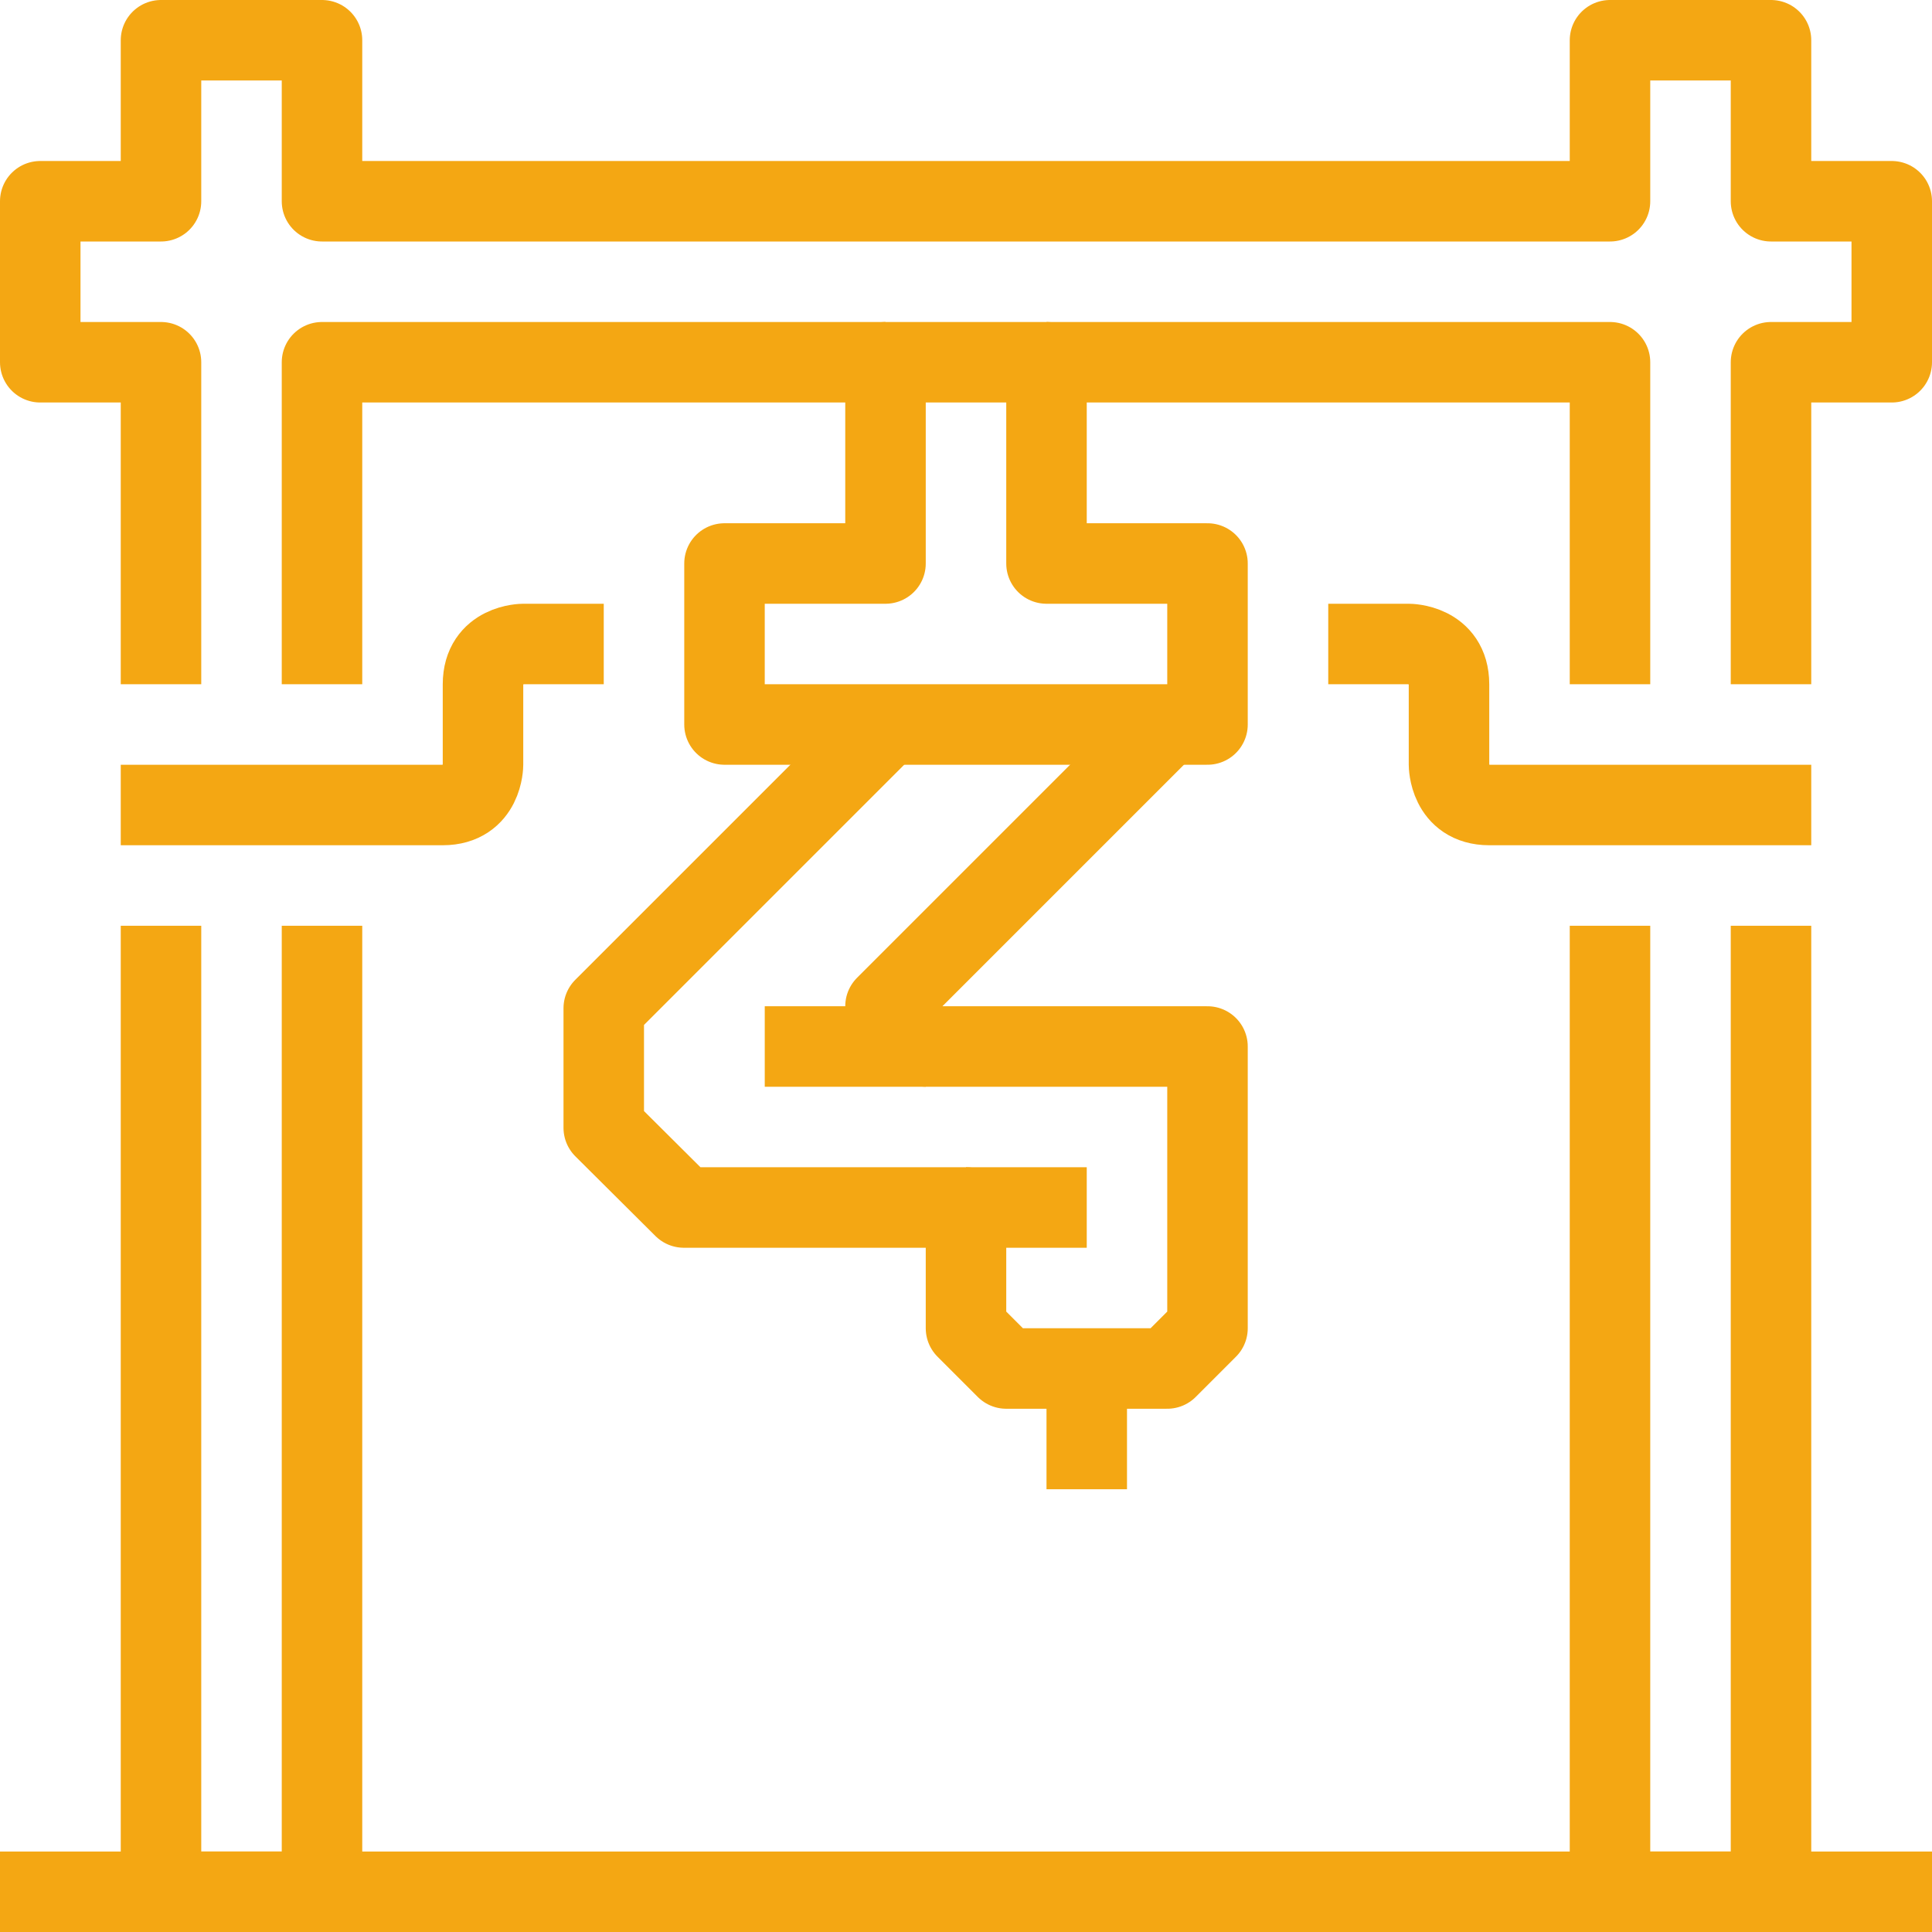
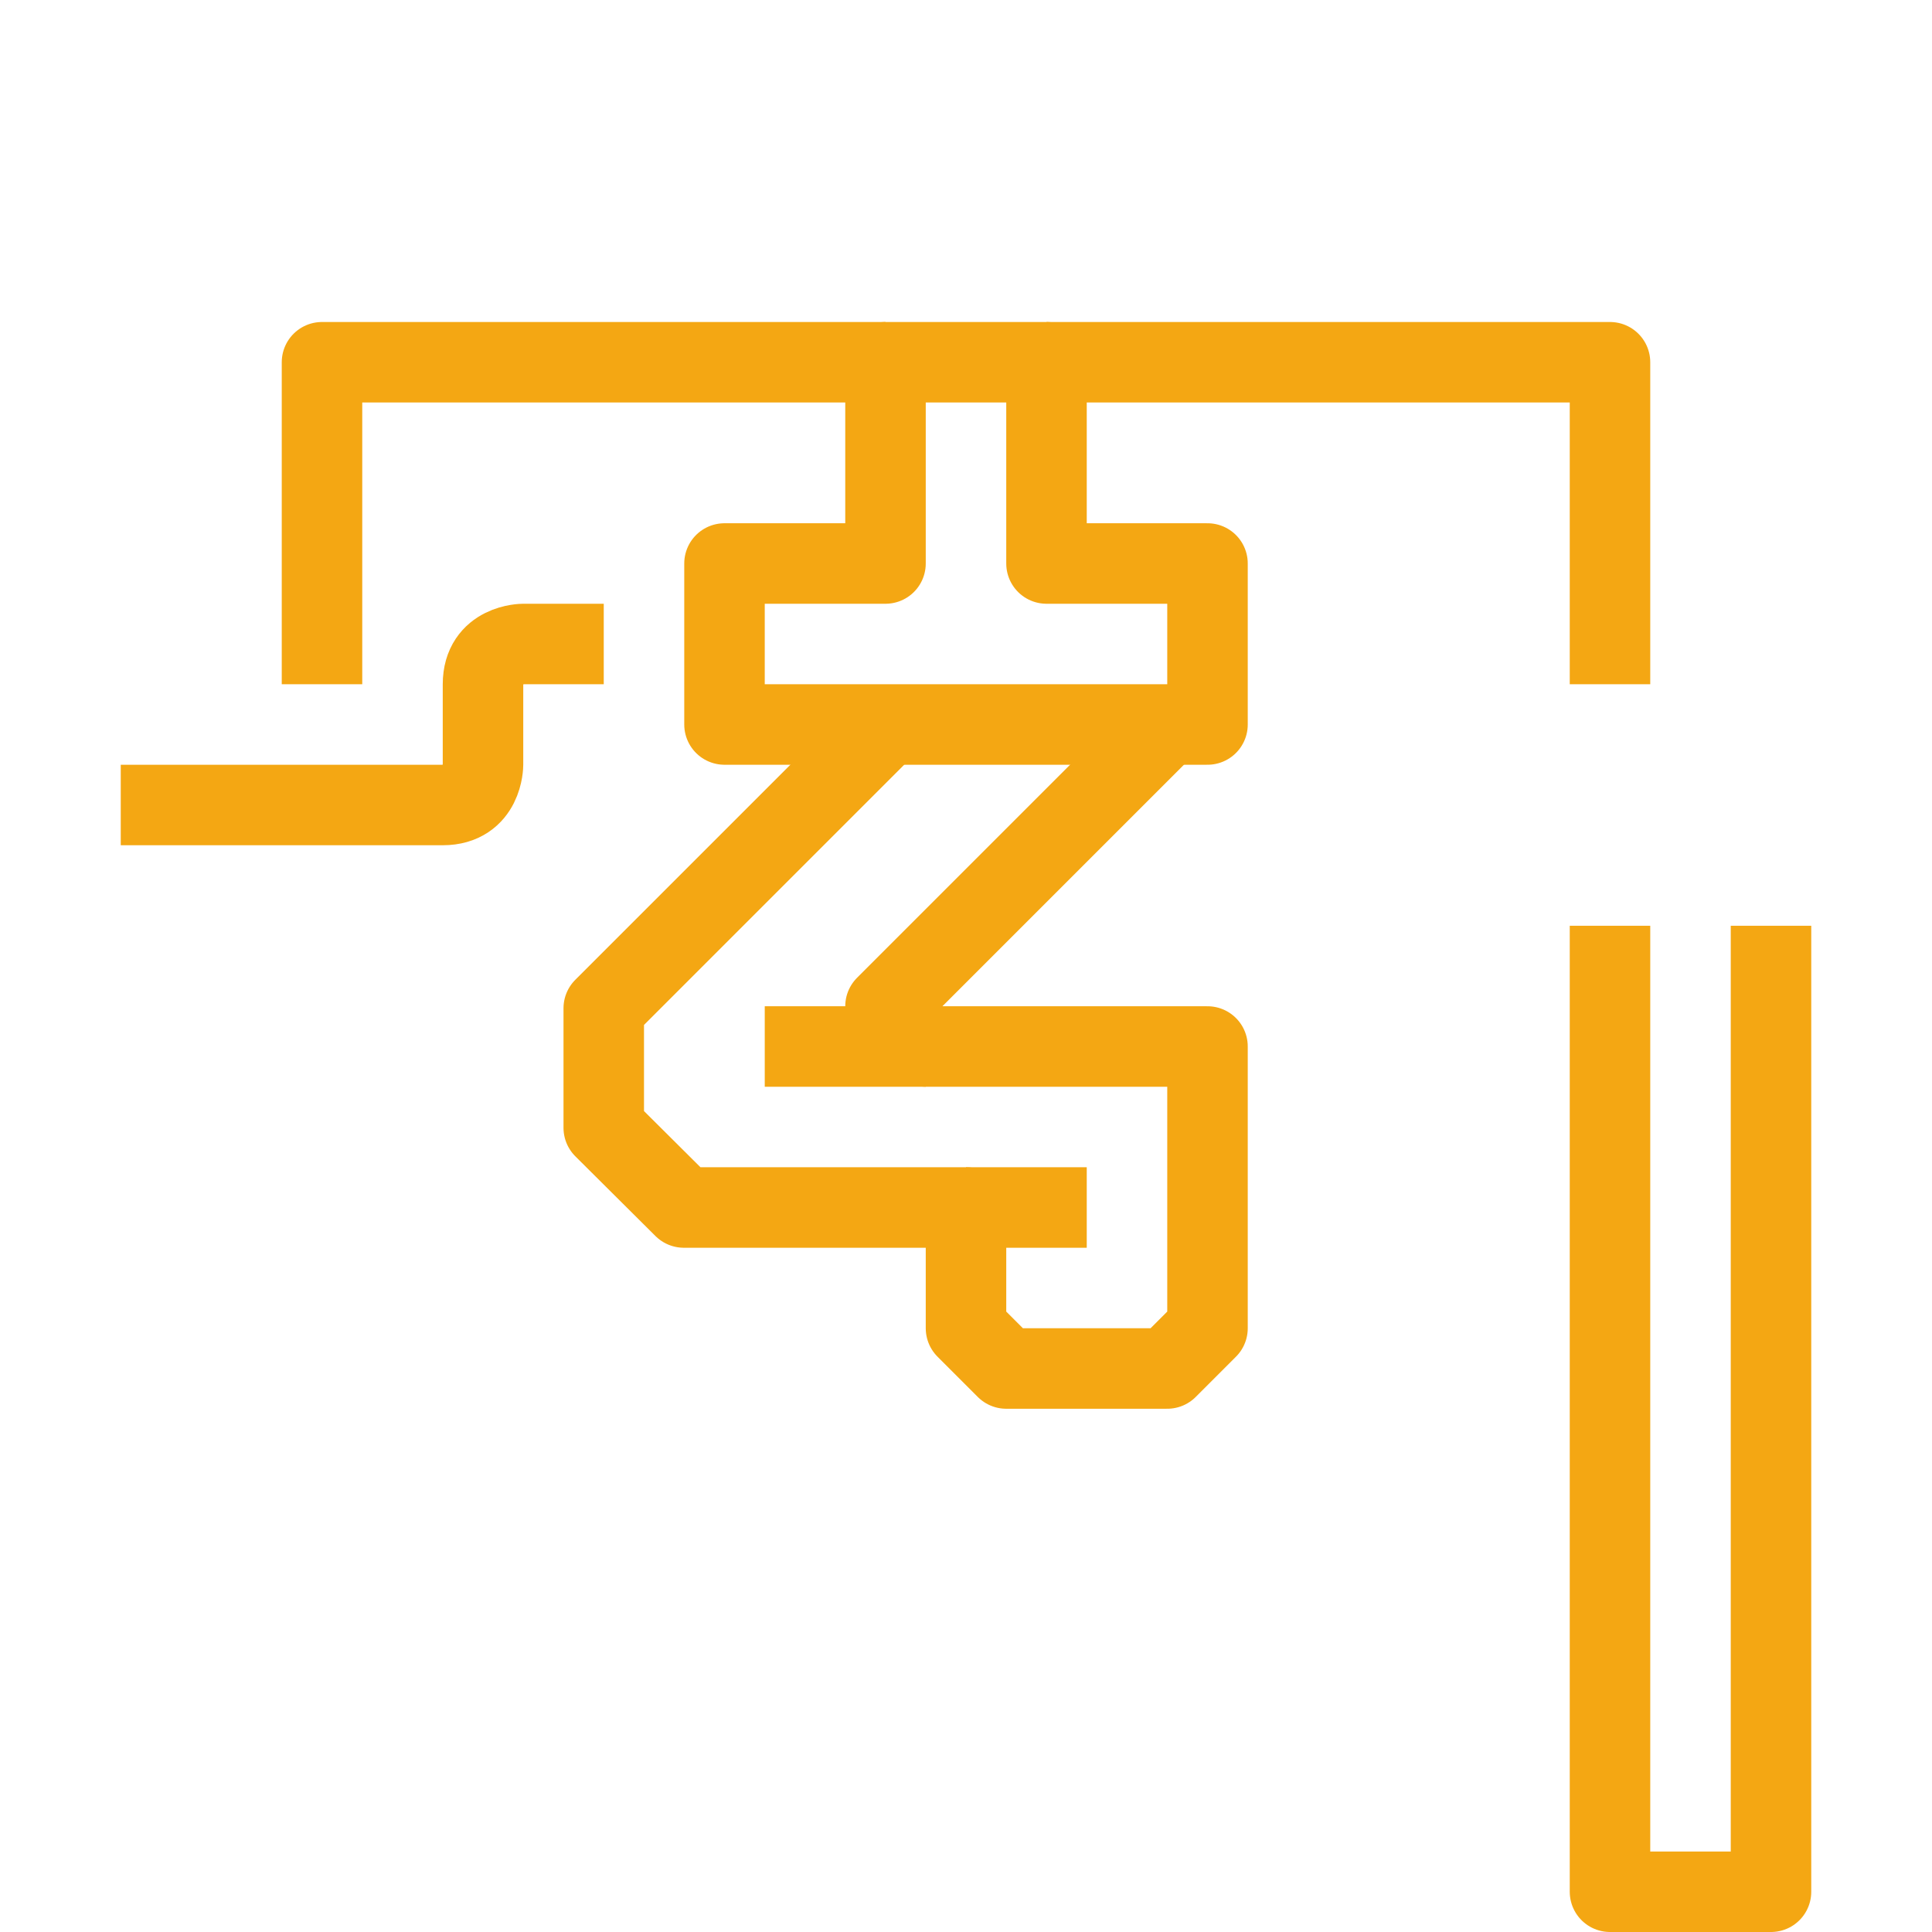
<svg xmlns="http://www.w3.org/2000/svg" id="_42-Industrial_robot" data-name="42-Industrial robot" viewBox="0 0 48 48">
  <defs>
    <style>
      .cls-1 {
        fill: none;
        stroke: #f4a713;
        stroke-linejoin: round;
        stroke-width: 2px;
      }
    </style>
  </defs>
  <g>
    <polyline class="cls-1" points="22.05 18 15 25.05 15 28.02 16.99 30 24 30 24 33 25 34 29 34 30 33 30 26 23 26 22 25 29 18" />
    <polyline class="cls-1" points="40 17 40 9 26 9" />
    <polyline class="cls-1" points="44 23 44 47 40 47 40 23" />
-     <polyline class="cls-1" points="4 17 4 9 1 9 1 5 4 5 4 1 8 1 8 5 40 5 40 1 44 1 44 5 47 5 47 9 44 9 44 17" />
-     <polyline class="cls-1" points="8 23 8 47 4 47 4 23" />
    <polyline class="cls-1" points="22 9 8 9 8 17" />
    <polygon class="cls-1" points="29 18 30 18 30 14 26 14 26 9 22 9 22 14 18 14 18 18 22.05 18 29 18" />
  </g>
  <g>
-     <line class="cls-1" x1="27" y1="34" x2="27" y2="37" />
    <line class="cls-1" x1="19" y1="26" x2="23" y2="26" />
    <line class="cls-1" x1="24" y1="30" x2="27" y2="30" />
  </g>
-   <line class="cls-1" y1="47" x2="48" y2="47" />
-   <path class="cls-1" d="M33,16h2s1,0,1,1v2s0,1,1,1h8" />
  <path class="cls-1" d="M15,16h-2s-1,0-1,1v2s0,1-1,1H3" />
</svg>